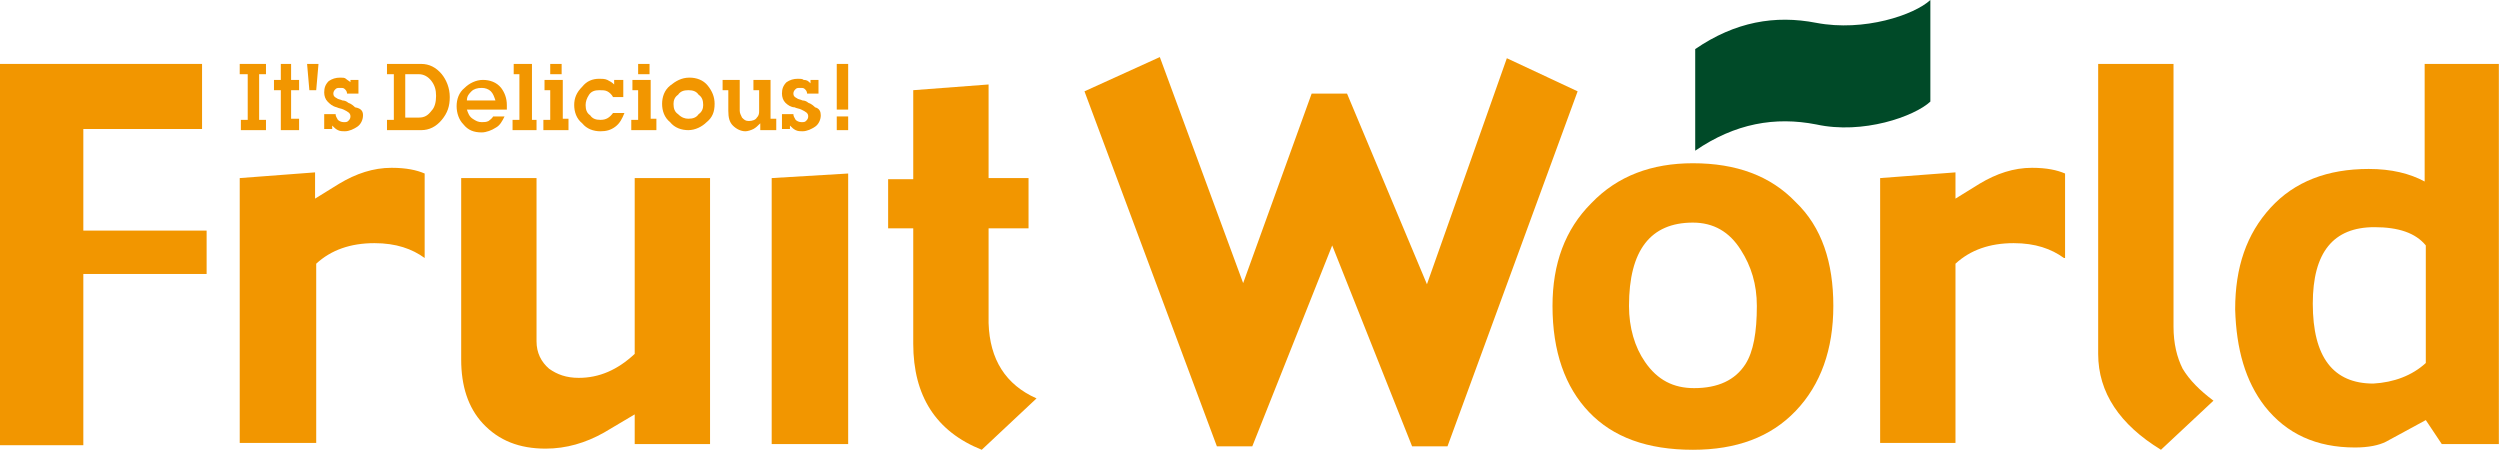
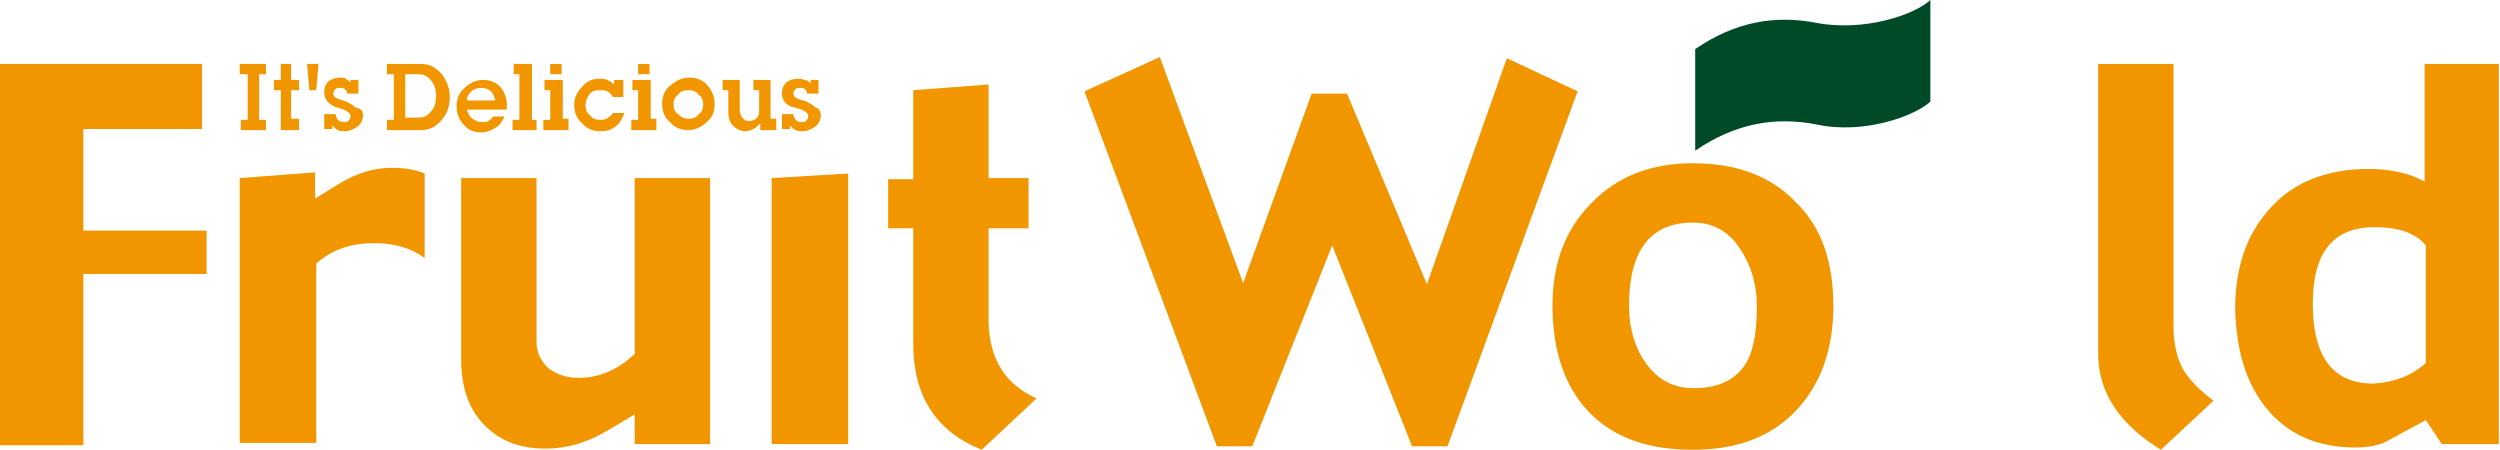
<svg xmlns="http://www.w3.org/2000/svg" version="1.1" id="レイヤー_1" x="0px" y="0px" viewBox="0 0 219 39.4" style="enable-background:new 0 0 219 39.4;" xml:space="preserve">
  <style type="text/css">
	.st0{fill:#F29600;}
	.st1{fill:#004A28;}
</style>
  <g>
    <g>
      <path class="st0" d="M18.2,24H7.3v15H0V5.6h17.7v5.7H7.3v8.9h10.8V24z" />
      <path class="st0" d="M37.2,22.6c-1.1-0.8-2.5-1.3-4.4-1.3c-2.1,0-3.8,0.6-5.1,1.8v15.7H21V15.6l6.6-0.5v2.3l2.1-1.3    c1.5-0.9,3-1.4,4.6-1.4c1.3,0,2.2,0.2,2.9,0.5V22.6z" />
      <path class="st0" d="M62.2,38.9h-6.6v-2.6l-2.7,1.6c-1.6,0.9-3.3,1.4-5.1,1.4c-2.3,0-4.1-0.7-5.5-2.2c-1.3-1.4-1.9-3.3-1.9-5.6    V15.6H47v14.3c0,1,0.4,1.8,1.1,2.4c0.7,0.5,1.5,0.8,2.6,0.8c1.8,0,3.4-0.7,4.9-2.1V15.6h6.6V38.9z" />
      <path class="st0" d="M74.3,38.9h-6.7V15.6l6.7-0.4V38.9z" />
      <path class="st0" d="M90.8,34.9L86,39.4c-4-1.6-6-4.7-6-9.3V20h-2.2v-4.3H80V7.9l6.6-0.5v8.2h3.5V20h-3.5v8.3    C86.7,31.5,88.1,33.7,90.8,34.9z" />
      <path class="st0" d="M138.2,8l-11.4,31.1h-3.1l-7-17.6l-7,17.6h-3.1L95,8l6.6-3l7.3,19.8l6-16.6h3.1l7,16.7L132,5.1L138.2,8z" />
      <path class="st0" d="M160.6,26.8c0,3.8-1.1,6.9-3.3,9.2c-2.2,2.3-5.2,3.4-9,3.4c-4,0-7-1.1-9.1-3.3s-3.2-5.3-3.2-9.3    c0-3.7,1.1-6.7,3.4-9c2.3-2.4,5.3-3.5,8.9-3.5c3.8,0,6.8,1.1,9,3.4C159.6,19.9,160.6,23,160.6,26.8z M153.9,26.8    c0-1.9-0.5-3.5-1.4-4.9c-1-1.6-2.4-2.4-4.2-2.4c-3.7,0-5.6,2.4-5.6,7.3c0,1.9,0.5,3.6,1.4,4.9c1.1,1.6,2.5,2.3,4.3,2.3    c2.1,0,3.6-0.7,4.5-2.1C153.6,30.8,153.9,29.1,153.9,26.8z" />
-       <path class="st0" d="M180.8,22.6c-1.1-0.8-2.5-1.3-4.4-1.3c-2.1,0-3.8,0.6-5.1,1.8v15.7h-6.6V15.6l6.6-0.5v2.3l2.1-1.3    c1.5-0.9,3-1.4,4.6-1.4c1.3,0,2.2,0.2,2.9,0.5V22.6z" />
      <path class="st0" d="M193.9,35.1l-4.6,4.3c-3.6-2.2-5.5-5-5.5-8.4V5.6h6.6v23c0,1.5,0.3,2.7,0.8,3.7    C191.8,33.3,192.7,34.2,193.9,35.1z" />
      <path class="st0" d="M219,38.9h-5.1l-1.4-2.1l-3.5,1.9c-0.6,0.3-1.5,0.5-2.7,0.5c-3.4,0-6-1.2-7.9-3.6c-1.7-2.2-2.5-5-2.6-8.5    c0-3.7,1-6.6,3.1-8.9c2.1-2.3,5-3.4,8.6-3.4c2,0,3.6,0.4,4.9,1.1V5.6h6.5V38.9z M212.5,31.8V21.5c-0.9-1.1-2.4-1.6-4.5-1.6    c-3.6,0-5.4,2.2-5.4,6.7c0,4.7,1.8,7,5.3,7C209.7,33.5,211.3,32.9,212.5,31.8z" />
    </g>
    <path class="st1" d="M148.5,4.3c3.5-2.4,7-3,10.6-2.3c4.2,0.8,8.6-0.7,10-2v8.9c-1.4,1.3-5.9,2.9-10,2c-3.6-0.7-7.1-0.1-10.6,2.3   V4.3z" />
    <g>
      <path class="st0" d="M23.4,11.4h-2.3v-0.9h0.6v-4h-0.7V5.6h2.3v0.9h-0.6v4h0.6V11.4z" />
      <path class="st0" d="M26.3,11.4h-1.7V7.9H24V7h0.6V5.6h0.9V7h0.7v0.9h-0.7v2.5h0.7V11.4z" />
      <path class="st0" d="M27.9,5.6l-0.2,2.3h-0.6l-0.2-2.3H27.9z" />
      <path class="st0" d="M31.8,10.1c0,0.4-0.2,0.8-0.5,1c-0.3,0.2-0.7,0.4-1.1,0.4c-0.2,0-0.4,0-0.6-0.1c-0.2-0.1-0.3-0.2-0.5-0.4v0.3    h-0.7v-1.3h1c0,0.2,0.1,0.3,0.2,0.5c0.1,0.1,0.3,0.2,0.5,0.2c0.2,0,0.3,0,0.4-0.1c0.1-0.1,0.2-0.2,0.2-0.4c0-0.3-0.2-0.4-0.6-0.6    c-0.2-0.1-0.4-0.1-0.6-0.2c-0.4-0.1-0.6-0.3-0.8-0.5c-0.2-0.2-0.3-0.5-0.3-0.8c0-0.4,0.1-0.7,0.4-1c0.3-0.2,0.6-0.3,1-0.3    c0.2,0,0.4,0,0.5,0.1s0.3,0.2,0.4,0.3V7h0.7v1.2h-1c0-0.2-0.1-0.3-0.2-0.4c-0.1-0.1-0.2-0.1-0.4-0.1c-0.2,0-0.3,0-0.4,0.1    c-0.1,0.1-0.2,0.2-0.2,0.4c0,0.2,0.1,0.3,0.3,0.4c0.1,0.1,0.3,0.1,0.5,0.2c0.2,0,0.4,0.1,0.5,0.2c0.3,0.1,0.5,0.3,0.6,0.4    C31.7,9.5,31.8,9.8,31.8,10.1z" />
      <path class="st0" d="M39.4,8.5c0,0.8-0.2,1.4-0.7,2c-0.5,0.6-1.1,0.9-1.8,0.9h-3v-0.9h0.6v-4h-0.6V5.6h3c0.7,0,1.3,0.3,1.8,0.9    C39.1,7,39.4,7.7,39.4,8.5z M38.2,8.4c0-0.5-0.1-0.9-0.4-1.3c-0.3-0.4-0.7-0.6-1.1-0.6h-1.2v3.8h1.2c0.5,0,0.8-0.2,1.1-0.6    C38.1,9.4,38.2,8.9,38.2,8.4z" />
      <path class="st0" d="M44.4,9.2c0,0.1,0,0.2,0,0.2c0,0,0,0.1,0,0.2h-3.5c0.1,0.3,0.2,0.6,0.5,0.8c0.3,0.2,0.5,0.3,0.8,0.3    c0.2,0,0.4,0,0.6-0.1c0.1-0.1,0.3-0.2,0.4-0.4h1c-0.2,0.4-0.4,0.8-0.8,1c-0.3,0.2-0.8,0.4-1.2,0.4c-0.7,0-1.2-0.2-1.6-0.7    c-0.4-0.4-0.6-1-0.6-1.6c0-0.6,0.2-1.2,0.7-1.6c0.4-0.4,1-0.7,1.6-0.7c0.6,0,1.2,0.2,1.6,0.7C44.2,8.1,44.4,8.6,44.4,9.2z     M43.4,8.8c-0.1-0.3-0.2-0.6-0.4-0.8c-0.2-0.2-0.5-0.3-0.8-0.3c-0.4,0-0.7,0.1-0.9,0.3c-0.2,0.2-0.4,0.4-0.4,0.8H43.4z" />
      <path class="st0" d="M47,11.4h-2.1v-0.9h0.6v-4H45V5.6h1.6v4.9H47V11.4z" />
      <path class="st0" d="M49.7,11.4h-2.1v-0.9h0.6V7.9h-0.5V7h1.6v3.4h0.5V11.4z M49.2,6.5h-1V5.6h1V6.5z" />
      <path class="st0" d="M54.7,9.9c-0.2,0.5-0.4,0.9-0.8,1.2c-0.4,0.3-0.8,0.4-1.3,0.4c-0.6,0-1.2-0.2-1.6-0.7c-0.5-0.4-0.7-1-0.7-1.6    c0-0.6,0.2-1.1,0.7-1.6c0.4-0.5,0.9-0.7,1.5-0.7c0.2,0,0.5,0,0.7,0.1c0.2,0.1,0.4,0.2,0.6,0.4V7h0.8v1.5h-0.9    c-0.1-0.2-0.3-0.4-0.5-0.5c-0.2-0.1-0.4-0.1-0.7-0.1c-0.4,0-0.7,0.1-0.9,0.4c-0.2,0.3-0.3,0.6-0.3,0.9c0,0.4,0.1,0.7,0.4,0.9    c0.2,0.3,0.5,0.4,0.9,0.4c0.5,0,0.8-0.2,1.1-0.6H54.7z" />
      <path class="st0" d="M57.4,11.4h-2.1v-0.9h0.6V7.9h-0.5V7h1.6v3.4h0.5V11.4z M56.9,6.5h-1V5.6h1V6.5z" />
      <path class="st0" d="M62.6,9.1c0,0.7-0.2,1.2-0.7,1.6c-0.4,0.4-1,0.7-1.6,0.7c-0.6,0-1.2-0.2-1.6-0.7c-0.5-0.4-0.7-1-0.7-1.6    c0-0.6,0.2-1.2,0.7-1.6c0.5-0.4,1-0.7,1.7-0.7c0.6,0,1.2,0.2,1.6,0.7C62.4,8,62.6,8.5,62.6,9.1z M61.6,9.2c0-0.4-0.1-0.7-0.4-0.9    C61,8,60.7,7.9,60.3,7.9c-0.4,0-0.7,0.1-0.9,0.4C59.1,8.5,59,8.8,59,9.1c0,0.4,0.1,0.7,0.4,0.9c0.3,0.3,0.6,0.4,0.9,0.4    c0.4,0,0.7-0.1,0.9-0.4C61.5,9.8,61.6,9.5,61.6,9.2z" />
      <path class="st0" d="M68,11.4h-1.4v-0.6c-0.2,0.2-0.4,0.4-0.6,0.5c-0.2,0.1-0.5,0.2-0.7,0.2c-0.4,0-0.8-0.2-1.1-0.5    c-0.3-0.3-0.4-0.7-0.4-1.3V7.9h-0.5V7h1.5v2.7c0,0.2,0.1,0.4,0.2,0.6c0.2,0.2,0.3,0.3,0.6,0.3c0.3,0,0.6-0.1,0.7-0.3    c0.2-0.2,0.2-0.4,0.2-0.6V7.9H66V7h1.5v3.4H68V11.4z" />
      <path class="st0" d="M71.9,10.1c0,0.4-0.2,0.8-0.5,1c-0.3,0.2-0.7,0.4-1.1,0.4c-0.2,0-0.4,0-0.6-0.1c-0.2-0.1-0.3-0.2-0.5-0.4v0.3    h-0.7v-1.3h1c0,0.2,0.1,0.3,0.2,0.5c0.1,0.1,0.3,0.2,0.5,0.2c0.2,0,0.3,0,0.4-0.1c0.1-0.1,0.2-0.2,0.2-0.4c0-0.3-0.2-0.4-0.6-0.6    c-0.2-0.1-0.4-0.1-0.6-0.2C69.3,9.4,69,9.2,68.8,9c-0.2-0.2-0.3-0.5-0.3-0.8c0-0.4,0.1-0.7,0.4-1c0.3-0.2,0.6-0.3,1-0.3    c0.2,0,0.4,0,0.5,0.1C70.7,7,70.8,7.1,71,7.3V7h0.7v1.2h-1c0-0.2-0.1-0.3-0.2-0.4c-0.1-0.1-0.2-0.1-0.4-0.1c-0.2,0-0.3,0-0.4,0.1    c-0.1,0.1-0.2,0.2-0.2,0.4c0,0.2,0.1,0.3,0.3,0.4c0.1,0.1,0.3,0.1,0.5,0.2c0.2,0,0.4,0.1,0.5,0.2c0.3,0.1,0.5,0.3,0.6,0.4    C71.8,9.5,71.9,9.8,71.9,10.1z" />
-       <path class="st0" d="M74.3,9.6h-1V5.6h1V9.6z M74.3,11.4h-1v-1.2l1,0v0V11.4z" />
    </g>
  </g>
</svg>